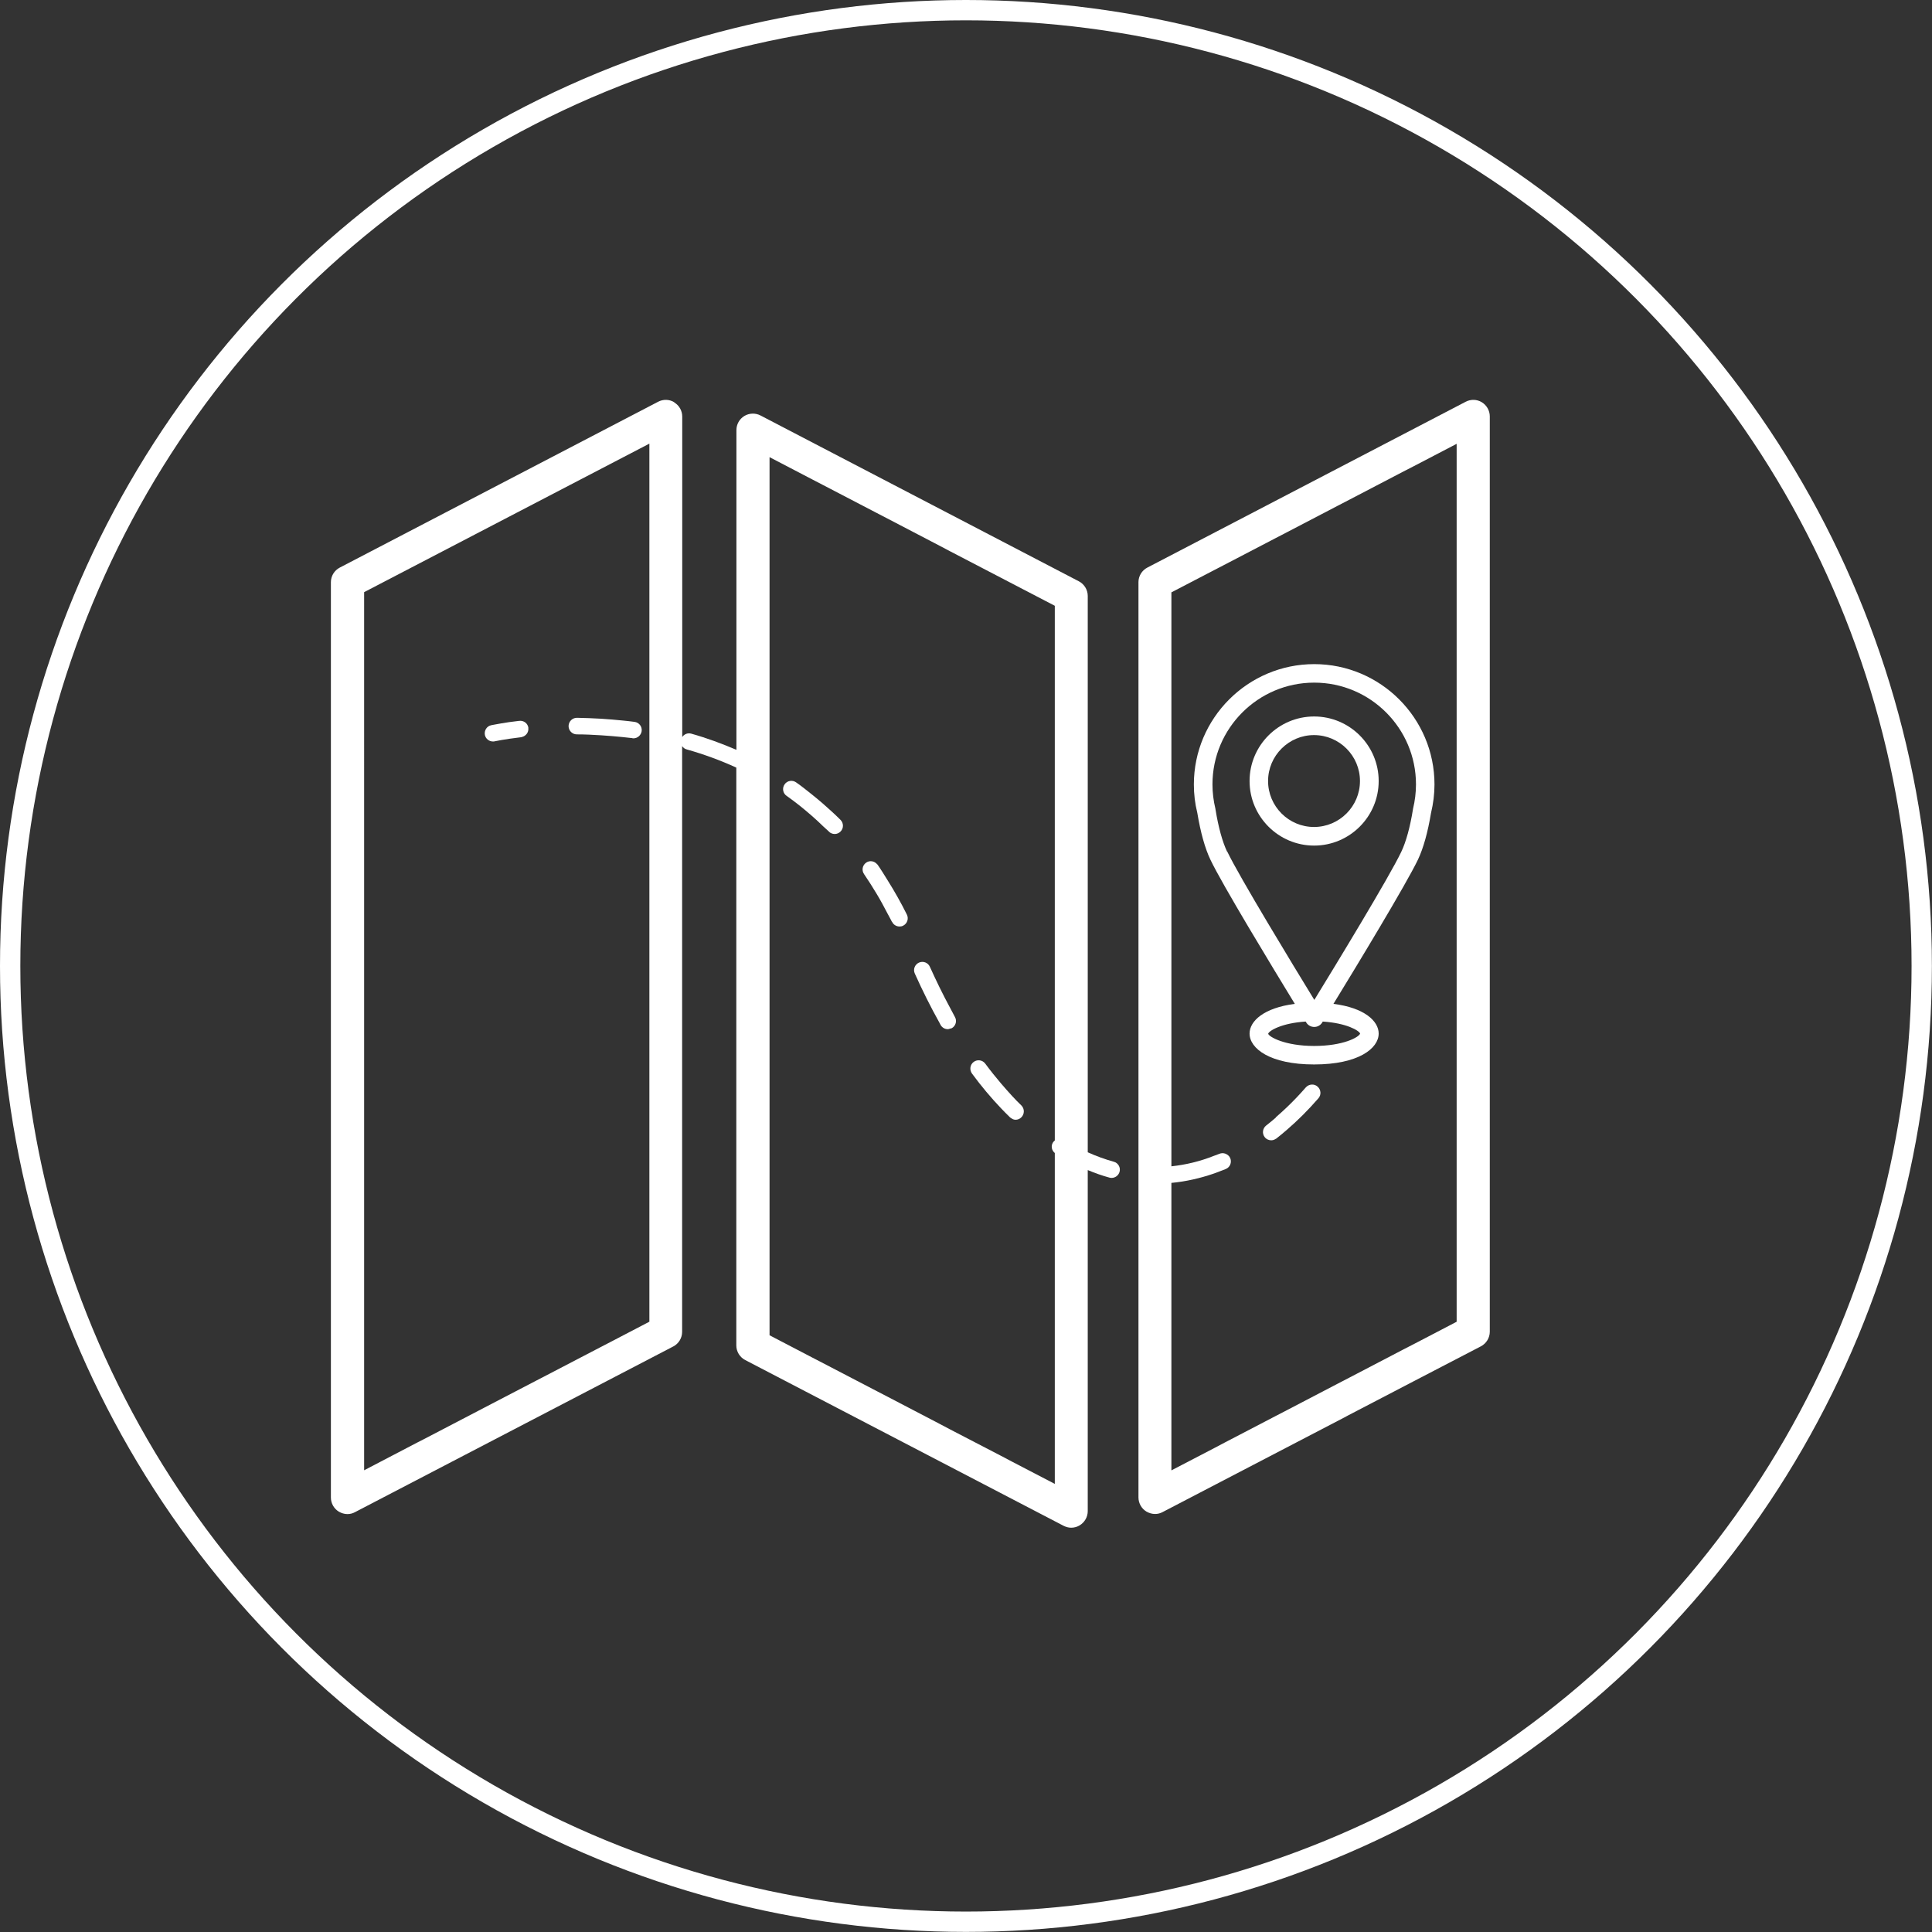
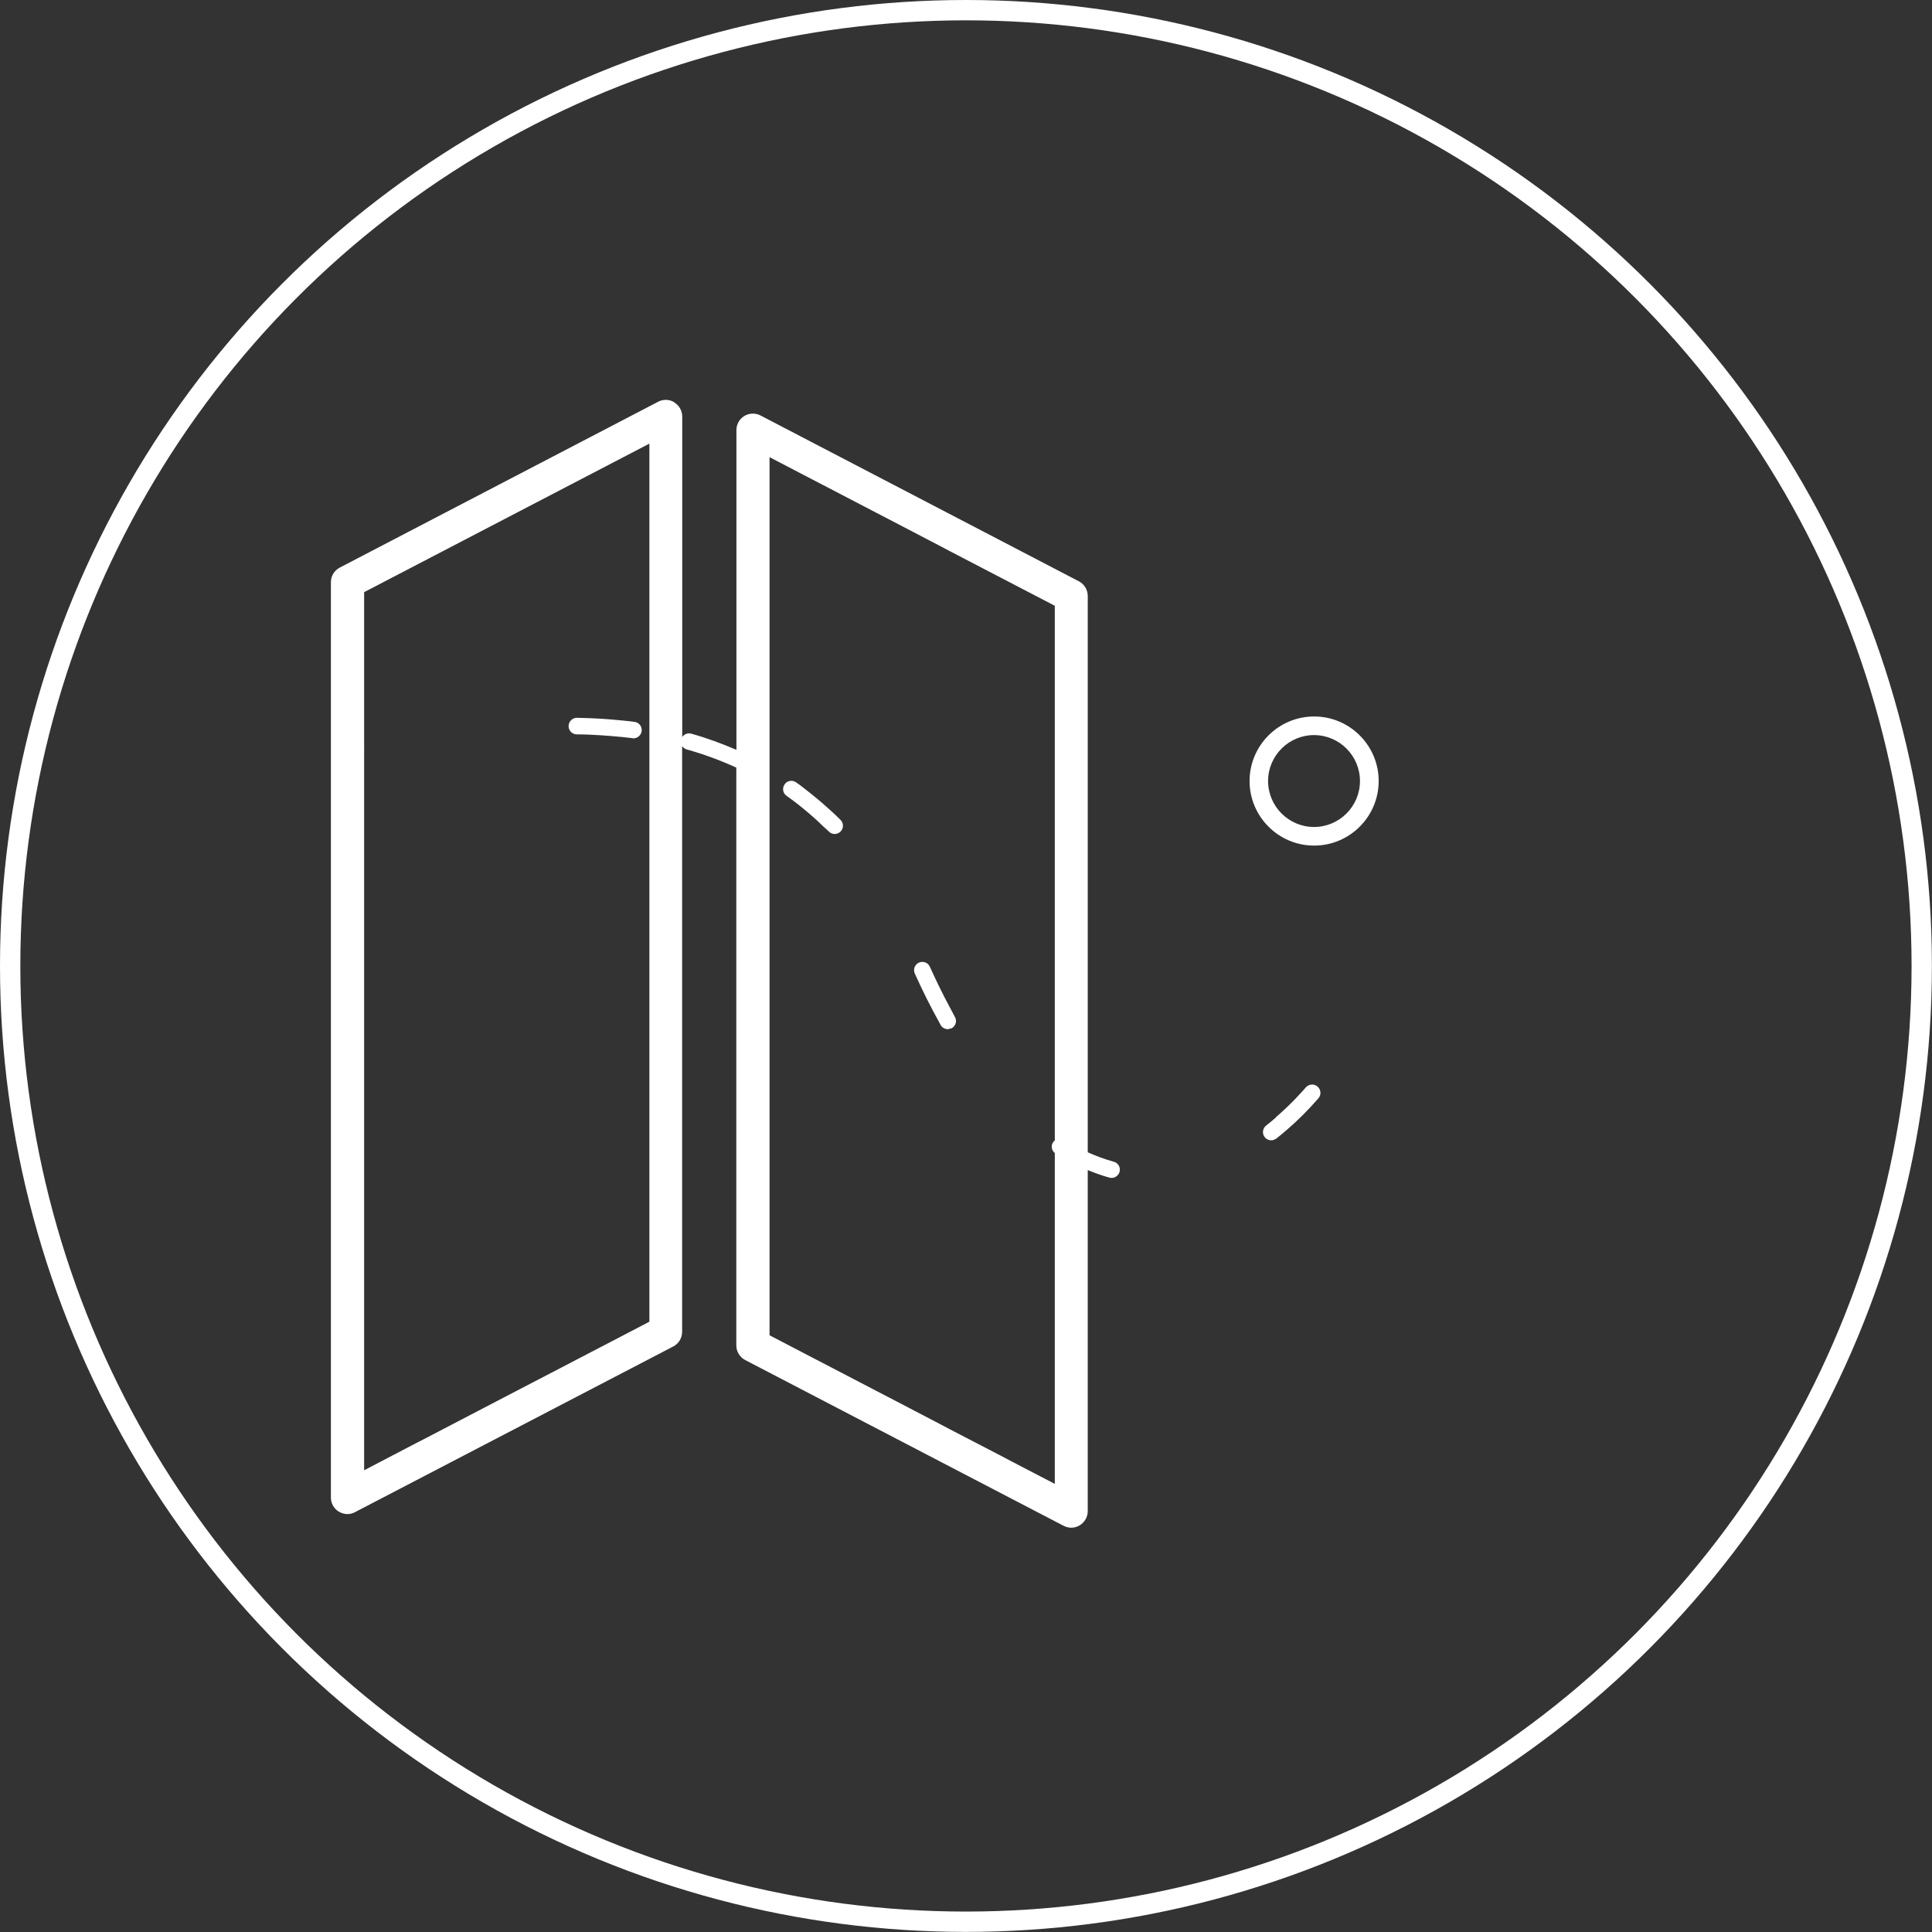
<svg xmlns="http://www.w3.org/2000/svg" id="_Слой_2" data-name="Слой 2" viewBox="0 0 190.05 190.05">
  <rect x="0" y="0" width="190.05" height="190.05" fill="#333333" stroke="none" />
  <defs>
    <style>
      .cls-1 {
        fill: #fff;
      }

      .cls-2 {
        fill: none;
        stroke: #fff;
        stroke-miterlimit: 10;
        stroke-width: 2px;
      }
    </style>
  </defs>
  <g id="Layer_1" data-name="Layer 1">
    <g>
      <circle class="cls-2" cx="95.02" cy="95.02" r="94.02" />
      <g>
        <g>
-           <path class="cls-1" d="M140.77,79.97c.22-.92.34-1.86.34-2.8,0-6.53-5.31-11.84-11.83-11.84s-11.84,5.31-11.84,11.84c0,.94.11,1.88.34,2.8.32,1.92.75,3.47,1.29,4.6,1.16,2.44,6.06,10.51,8.3,14.18-3.04.39-4.45,1.69-4.45,2.92,0,1.46,1.99,3.04,6.35,3.04s6.35-1.58,6.35-3.04c0-1.23-1.41-2.54-4.45-2.92,2.25-3.67,7.14-11.74,8.31-14.18.54-1.14.97-2.69,1.29-4.6ZM133.79,101.68c-.12.35-1.65,1.21-4.52,1.21s-4.43-.89-4.52-1.2c.08-.3,1.33-1.05,3.69-1.2.03.04.05.08.06.1.17.27.46.43.78.43s.61-.16.78-.43c.01-.02.03-.05.06-.1,2.33.15,3.57.88,3.68,1.19ZM120.71,83.78c-.46-.97-.86-2.41-1.14-4.15,0-.02,0-.05-.01-.07-.19-.79-.29-1.59-.29-2.4,0-5.52,4.49-10.01,10.01-10.01s10.01,4.49,10.01,10.01c0,.81-.1,1.61-.29,2.4,0,.02,0,.05-.01.07-.28,1.74-.68,3.18-1.14,4.15-1.17,2.47-6.53,11.27-8.56,14.58-2.03-3.31-7.38-12.11-8.56-14.58Z" />
          <path class="cls-1" d="M129.27,70.48c-3.5,0-6.35,2.85-6.35,6.35s2.85,6.35,6.35,6.35,6.35-2.85,6.35-6.35-2.85-6.35-6.35-6.35ZM124.74,76.83c0-2.49,2.03-4.52,4.52-4.52s4.52,2.03,4.52,4.52-2.03,4.52-4.52,4.52-4.52-2.03-4.52-4.52Z" />
        </g>
        <g>
-           <path class="cls-1" d="M51.98,71.62c-.05-.45-.44-.76-.9-.71-.73.08-1.32.17-1.78.25-.61.1-.95.18-.98.18-.44.09-.71.53-.62.97.09.38.42.63.8.63.05,0,.11,0,.17-.02,0,0,.97-.21,2.59-.4.02,0,.05-.02.07-.02.4-.09.69-.46.64-.88Z" />
          <path class="cls-1" d="M125.51,109.93c-.32.28-.64.54-.96.79-.35.28-.42.79-.14,1.14.16.21.4.31.64.31.16,0,.31-.05.46-.15,0,0,.02,0,.04-.02.35-.28.7-.56,1.04-.86,1.07-.92,2.11-1.96,3.1-3.1.3-.34.26-.85-.08-1.15-.33-.3-.85-.26-1.15.07-.61.7-1.24,1.36-1.88,1.97-.36.34-.72.67-1.08.98Z" />
          <path class="cls-1" d="M81.53,81.8c.16.16.37.24.58.24s.41-.08.57-.24c.32-.31.32-.83,0-1.15-.55-.55-1.13-1.07-1.71-1.58-.35-.31-.71-.6-1.08-.9-.52-.41-1.04-.84-1.58-1.21-.37-.26-.88-.17-1.13.2-.26.37-.17.88.2,1.13.87.61,1.7,1.28,2.51,1.99.37.32.73.66,1.08,1,.18.18.38.33.56.51Z" />
-           <path class="cls-1" d="M87.76,90.69c.14.29.43.45.73.45.12,0,.24-.02.35-.08.4-.2.57-.68.37-1.09-.58-1.17-1.21-2.28-1.88-3.35-.33-.53-.65-1.06-1-1.56-.02-.03-.05-.05-.08-.08-.27-.29-.71-.36-1.05-.12-.37.26-.46.76-.2,1.13.43.63.85,1.29,1.25,1.96.38.63.73,1.29,1.08,1.96.14.27.29.52.42.79Z" />
-           <path class="cls-1" d="M99.55,110.06c.11.05.23.09.35.09.21,0,.42-.08.58-.25.31-.32.31-.83,0-1.15-.31-.3-.62-.61-.92-.94-.36-.39-.72-.8-1.08-1.22-.53-.62-1.05-1.27-1.56-1.96-.27-.36-.77-.44-1.14-.17-.36.27-.43.77-.17,1.14.91,1.24,1.88,2.39,2.87,3.43.29.3.58.6.87.88.06.06.14.1.22.14Z" />
          <path class="cls-1" d="M93.23,101.24c.09,0,.17-.04.25-.06.05-.02.1-.01.15-.04.39-.22.53-.72.3-1.11-.15-.27-.3-.57-.45-.85-.36-.68-.73-1.37-1.08-2.1-.31-.65-.63-1.3-.93-1.98-.18-.41-.66-.59-1.07-.41-.41.19-.6.66-.41,1.08.76,1.69,1.57,3.31,2.42,4.83.04.07.08.15.12.23.15.26.42.41.71.41Z" />
          <path class="cls-1" d="M62.2,72.62s.07.01.11.01c.4,0,.75-.3.81-.71.06-.44-.25-.85-.7-.91-.73-.1-1.48-.16-2.22-.23-.36-.03-.72-.05-1.08-.08-.79-.04-1.58-.08-2.37-.09h0c-.45,0-.81.36-.82.81,0,.45.36.82.81.82.8,0,1.59.04,2.39.09.36.02.72.05,1.08.08.67.06,1.35.12,2,.2Z" />
          <path class="cls-1" d="M66.33,39.57c-.49-.3-1.09-.31-1.59-.05l-31.31,16.31c-.54.28-.88.83-.88,1.44v90.04c0,.57.3,1.1.78,1.39.26.15.55.24.84.24.26,0,.52-.06.75-.19l31.31-16.3c.54-.28.87-.84.87-1.44v-57.62c.1.16.26.28.45.33,1.7.48,3.33,1.08,4.88,1.79v56.84c0,.6.34,1.16.88,1.44l31.31,16.3c.24.12.49.19.75.19.3,0,.59-.08.85-.24.48-.3.78-.82.78-1.39v-33.55c.7.29,1.42.55,2.13.74.07.02.14.03.22.03.35,0,.68-.24.78-.6.12-.43-.14-.88-.57-.99-.86-.24-1.72-.55-2.56-.93v-54.73c0-.6-.34-1.16-.88-1.44l-31.31-16.31c-.5-.26-1.11-.24-1.59.05-.49.3-.78.82-.78,1.39v31.45c-1.43-.61-2.91-1.16-4.44-1.59-.35-.1-.7.05-.89.33v-31.52c0-.57-.29-1.09-.78-1.39ZM63.87,130.02l-3.66,1.91-1.08.56-5.28,2.75-1.08.56-5.09,2.65-.67.35-5.41,2.82-.59.3-5.19,2.71V58.25l10.91-5.68.46-.24,16.69-8.69v86.38ZM75.7,44.97l4.2,2.19,1.08.56,5.28,2.75,1.08.56,5.06,2.64,1.08.57,10.28,5.35v52.6c-.06.05-.13.11-.18.19-.22.35-.13.79.18,1.04v32.55l-4.21-2.19-1.08-.57-4.99-2.59-1.08-.57-5.06-2.64-1.08-.56-5.28-2.75-1.08-.56-4.2-2.19V44.97Z" />
-           <path class="cls-1" d="M111.99,57.26v90.04c0,.57.3,1.1.78,1.39.26.15.55.24.85.24.26,0,.51-.06.75-.19l17.88-9.31.35-.19,5.53-2.88.96-.5,6.58-3.42c.54-.28.88-.84.88-1.44V40.96c0-.57-.3-1.09-.78-1.39-.49-.3-1.09-.31-1.59-.05l-31.31,16.31c-.54.28-.88.83-.88,1.44ZM143.29,130.02l-4.2,2.19-1.09.56-5.27,2.75-1.08.56-5.06,2.64-1.08.56-4.99,2.6-1.08.57-4.21,2.19v-28.28c1.41-.13,2.82-.45,4.21-.93.36-.13.72-.27,1.08-.41.02,0,.04-.02.07-.03.41-.17.6-.65.43-1.06-.1-.23-.28-.37-.5-.45-.18-.06-.38-.06-.57.02-.17.07-.34.13-.51.19-1.38.55-2.79.89-4.21,1.04v-56.46l4.21-2.19.85-.44,5.22-2.72,1.08-.56,5.06-2.64,1.08-.56,5.27-2.75,1.09-.56,4.2-2.19v86.38Z" />
        </g>
      </g>
    </g>
  </g>
</svg>